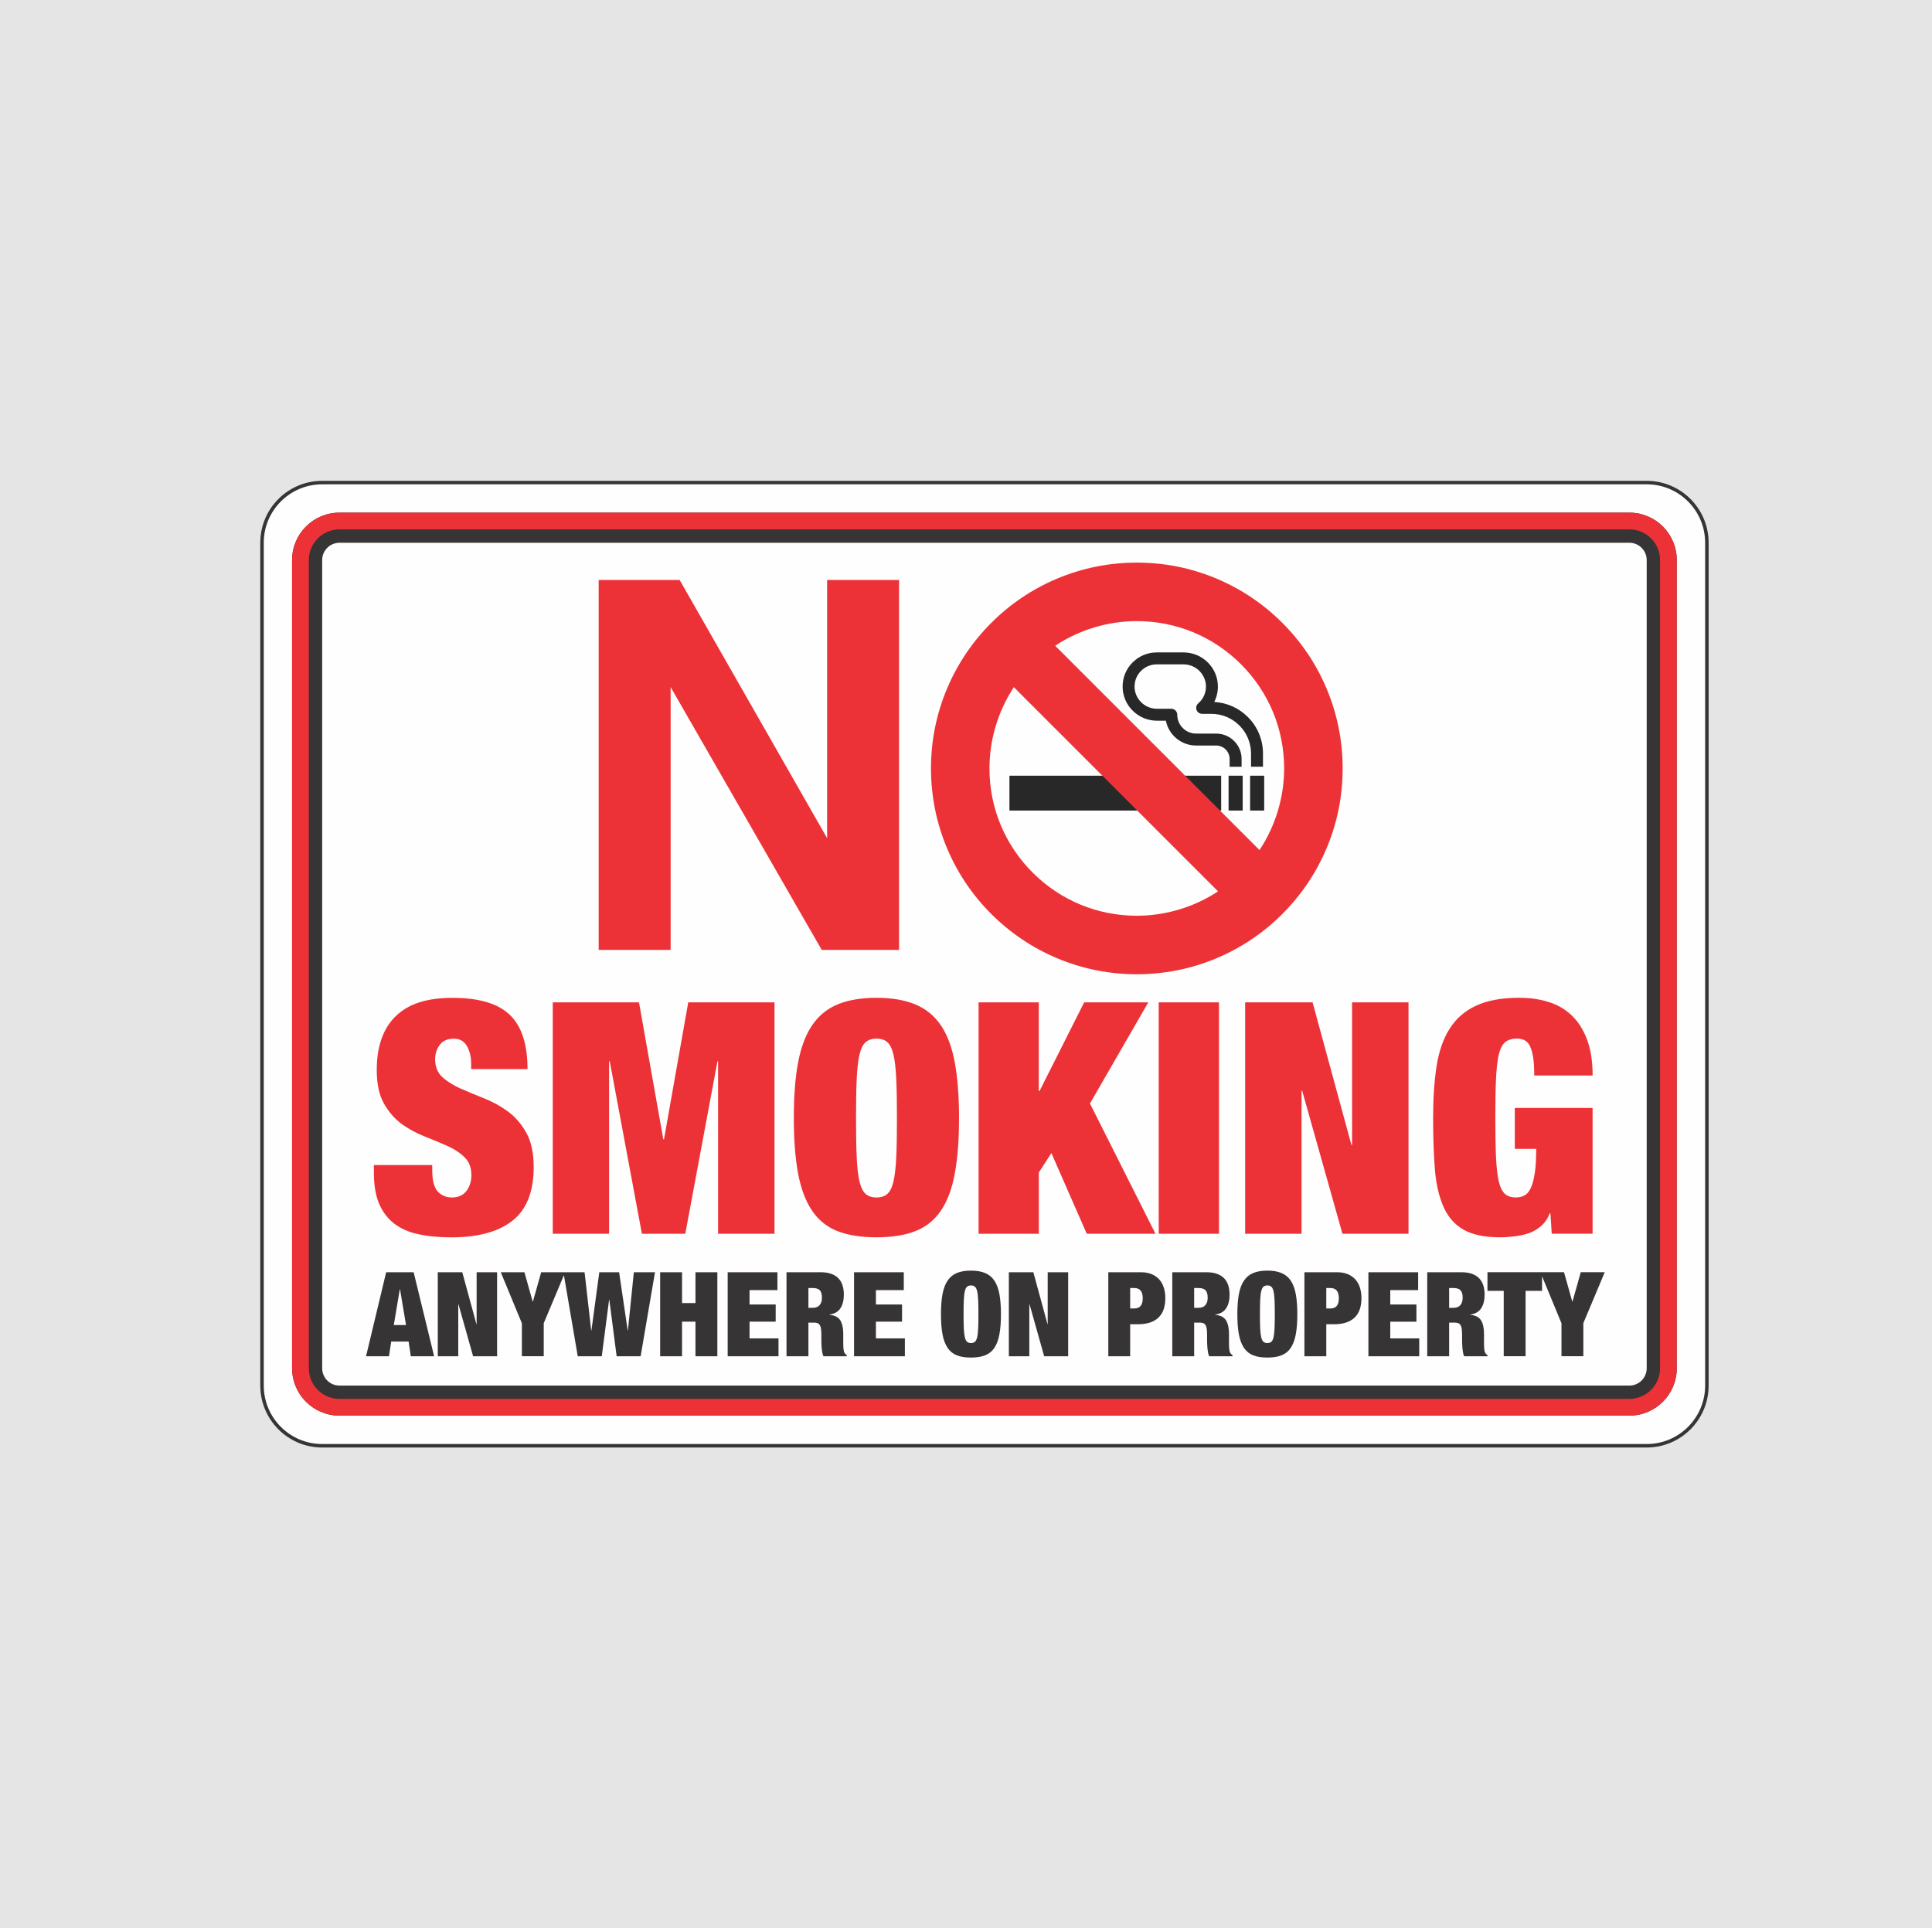
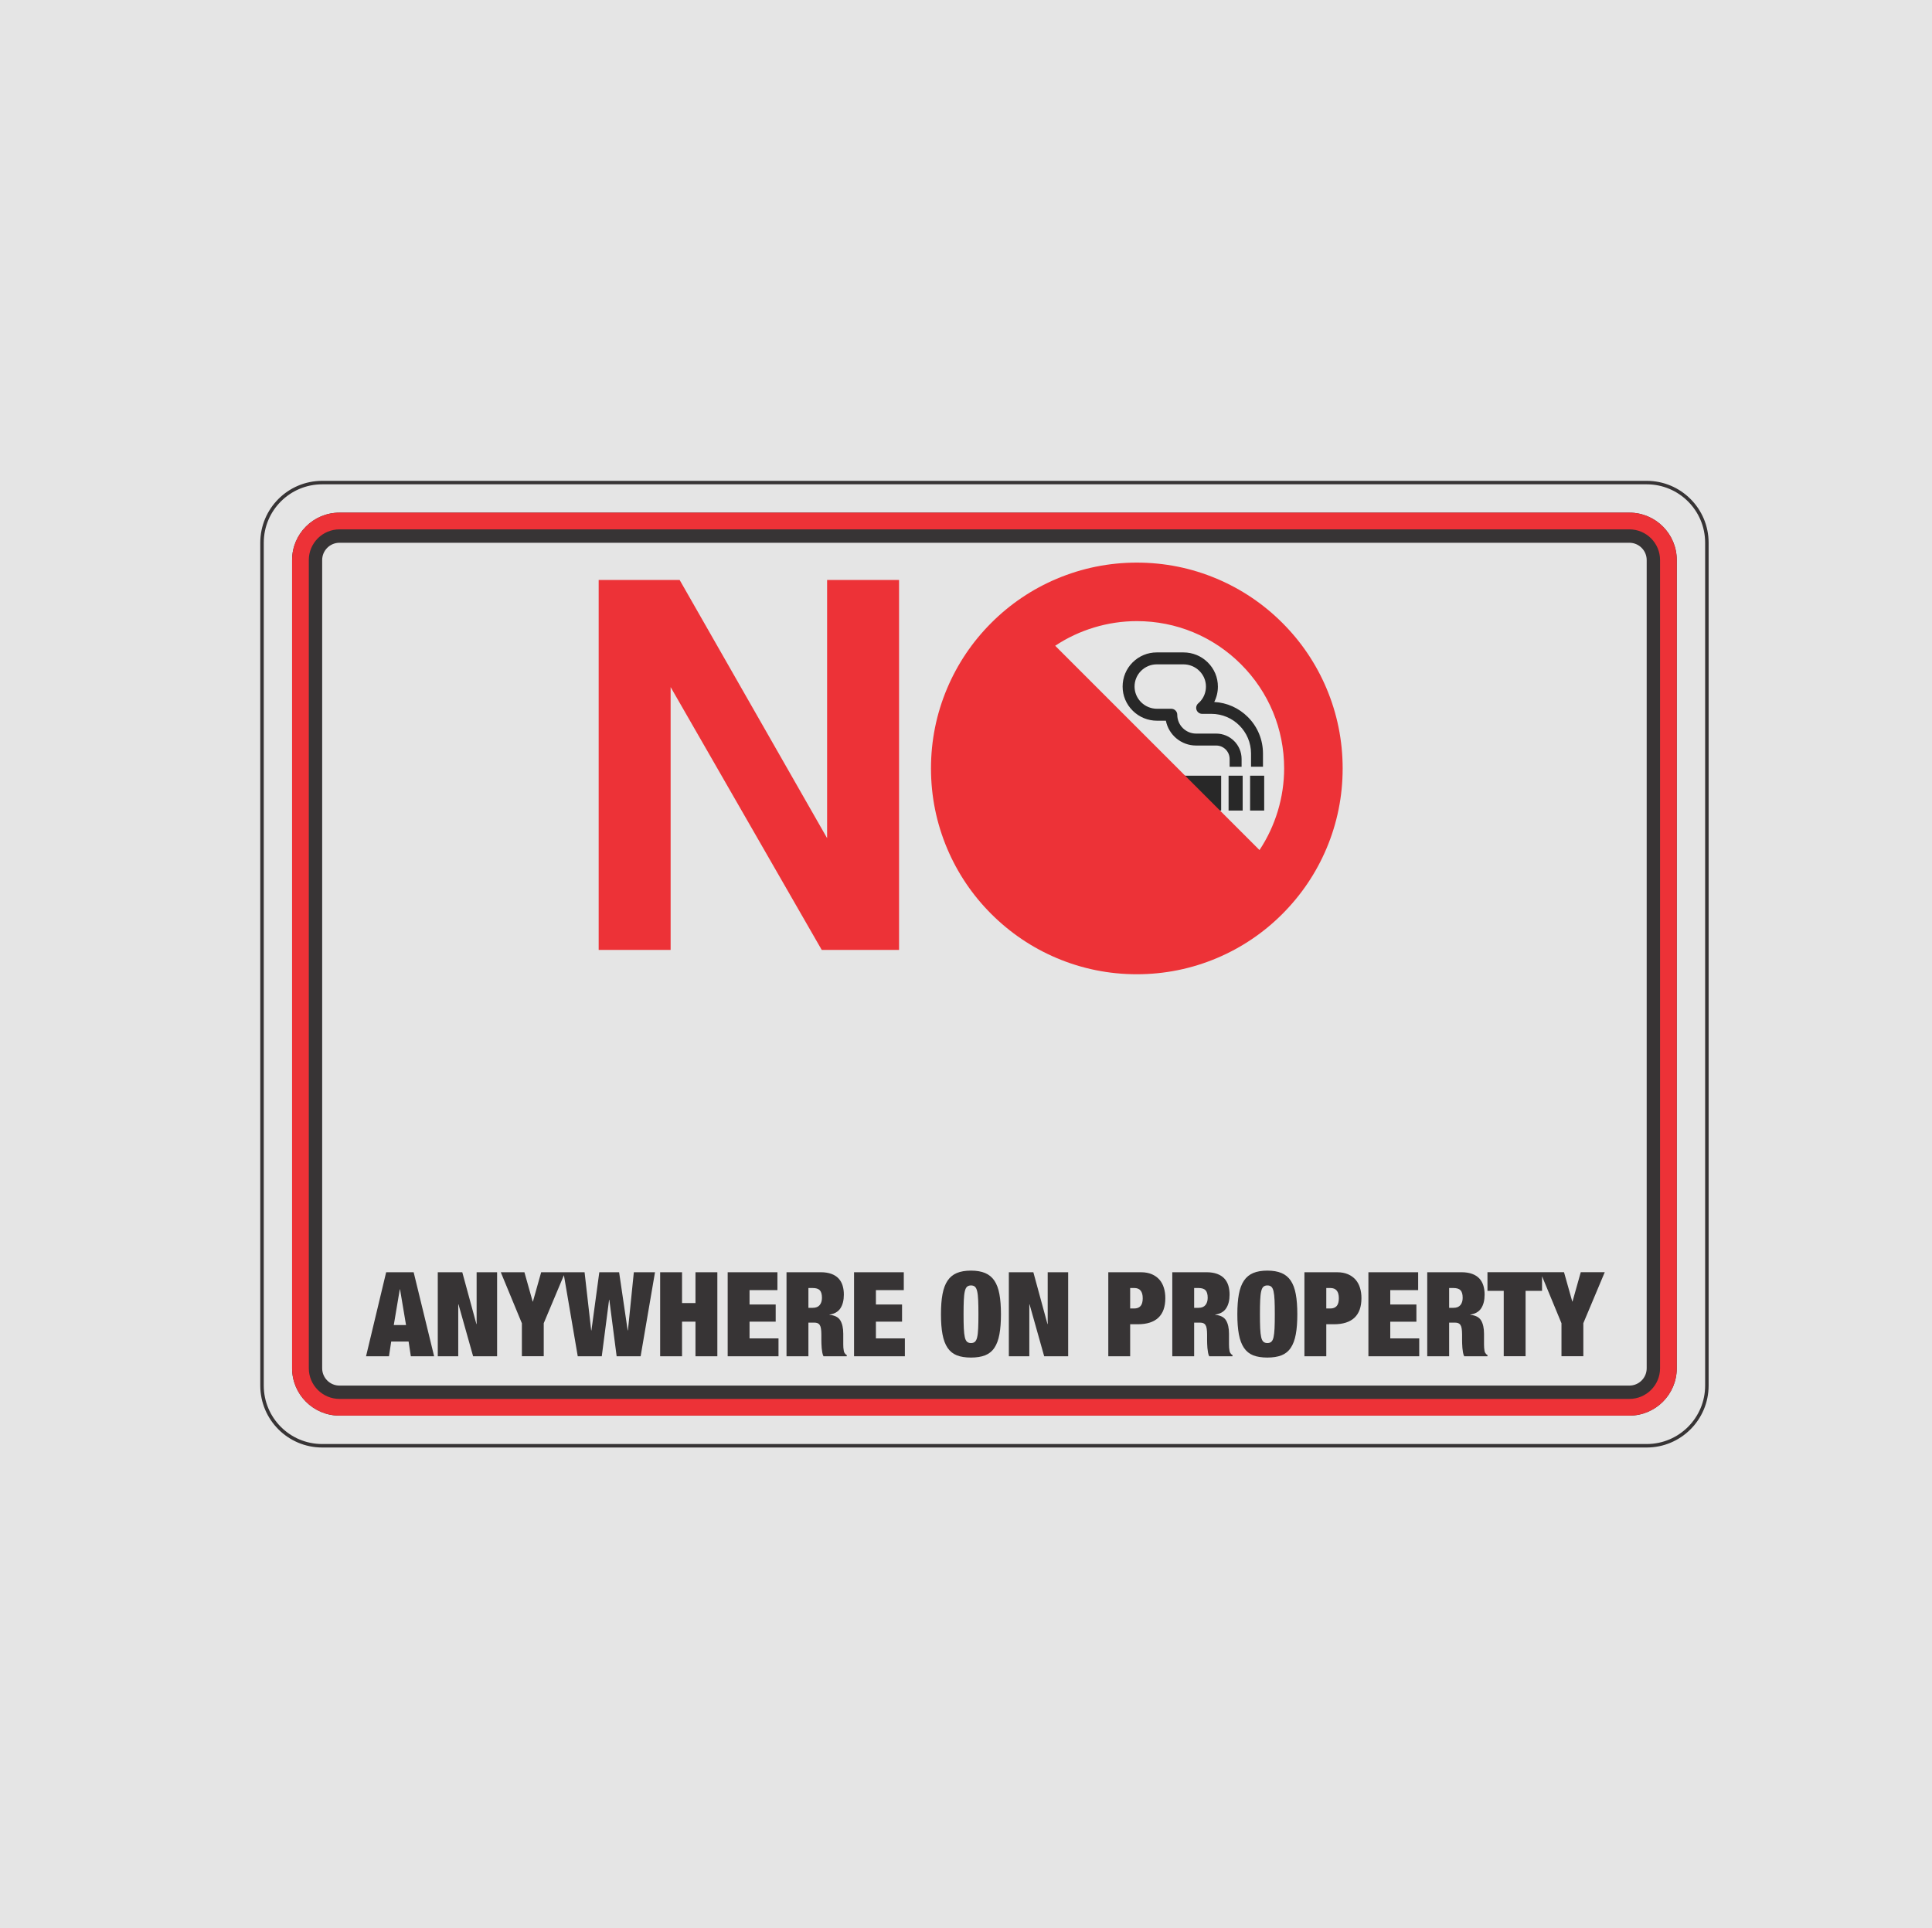
<svg xmlns="http://www.w3.org/2000/svg" id="Layer_1" data-name="Layer 1" viewBox="0 0 555 553.99">
  <defs>
    <style> .cls-1 { fill: #fefefe; } .cls-1, .cls-2, .cls-3, .cls-4, .cls-5 { stroke-width: 0px; } .cls-2 { fill: #ed3237; } .cls-3 { fill: #e5e5e5; } .cls-6 { fill: none; stroke: #373435; stroke-miterlimit: 10; } .cls-4 { fill: #282828; } .cls-5 { fill: #373435; } </style>
  </defs>
  <rect class="cls-3" width="555" height="553.99" />
  <g>
-     <path class="cls-1" d="m473.04,415.35H92.56c-9.55,0-17.29-7.74-17.29-17.3v-242.12c0-9.55,7.74-17.29,17.29-17.29h380.48c9.55,0,17.29,7.74,17.29,17.29v242.12c0,9.55-7.74,17.3-17.29,17.3Z" />
    <path class="cls-6" d="m473.04,415.35H92.56c-9.55,0-17.29-7.74-17.29-17.3v-242.12c0-9.55,7.74-17.29,17.29-17.29h380.48c9.55,0,17.29,7.74,17.29,17.29v242.12c0,9.55-7.74,17.3-17.29,17.3Z" />
    <path class="cls-5" d="m468.07,147.28H97.52c-7.52,0-13.61,6.09-13.61,13.61v232.19c0,7.52,6.09,13.61,13.61,13.61h370.55c7.52,0,13.61-6.1,13.61-13.61v-232.19c0-7.52-6.09-13.61-13.61-13.61h0Zm0,8.65c2.74,0,4.97,2.23,4.97,4.97v232.19c0,2.74-2.23,4.97-4.97,4.97H97.52c-2.74,0-4.97-2.23-4.97-4.97v-232.19c0-2.74,2.23-4.97,4.97-4.97h370.55Z" />
    <path class="cls-2" d="m468.07,147.28H97.52c-7.52,0-13.61,6.09-13.61,13.61v232.19c0,7.52,6.09,13.61,13.61,13.61h370.55c7.52,0,13.61-6.1,13.61-13.61v-232.19c0-7.52-6.09-13.61-13.61-13.61h0Zm0,4.8c4.86,0,8.81,3.95,8.81,8.81v232.19c0,4.86-3.95,8.81-8.81,8.81H97.52c-4.86,0-8.81-3.95-8.81-8.81v-232.19c0-4.86,3.95-8.81,8.81-8.81h370.55Z" />
    <polygon class="cls-4" points="289.98 232.86 350.8 232.86 350.8 222.85 289.98 222.85 289.98 232.86" />
    <polygon class="cls-4" points="352.93 232.86 356.98 232.86 356.98 222.85 352.93 222.85 352.93 232.86" />
    <polygon class="cls-4" points="359.11 232.86 363.16 232.86 363.16 222.85 359.11 222.85 359.11 232.86" />
    <path class="cls-4" d="m353.24,220.28h3.43v-2.24c0-4.02-3.27-7.29-7.29-7.29h-5.78c-2.98,0-5.41-2.43-5.41-5.41,0-.95-.77-1.72-1.72-1.72h-4.08c-1.72,0-3.34-.66-4.57-1.87-1.22-1.21-1.9-2.81-1.9-4.51,0-1.7.66-3.3,1.87-4.51,1.21-1.2,2.81-1.87,4.51-1.87h7.66c1.72,0,3.34.66,4.57,1.87,1.22,1.21,1.9,2.81,1.9,4.51,0,1.7-.66,3.31-1.87,4.51-.11.11-.23.22-.34.31-.54.47-.74,1.22-.49,1.9.25.67.89,1.12,1.61,1.12h2.64c6.29,0,11.4,5.11,11.4,11.4v3.79h3.43v-3.79c0-3.96-1.54-7.69-4.34-10.49-2.61-2.61-6.01-4.12-9.66-4.32.69-1.36,1.05-2.87,1.05-4.43,0-2.63-1.04-5.1-2.92-6.95-1.87-1.85-4.35-2.86-6.98-2.86h-7.66c-2.62,0-5.08,1.02-6.94,2.87-1.85,1.85-2.87,4.32-2.87,6.94,0,2.63,1.04,5.1,2.92,6.95,1.87,1.85,4.35,2.86,6.98,2.86h2.53c.8,4.06,4.39,7.13,8.67,7.13h5.78c2.13,0,3.86,1.73,3.86,3.86v2.24h0Z" />
-     <path class="cls-2" d="m368.89,220.76c0,8.31-2.5,16.56-7.08,23.45l-58.69-58.69c6.89-4.58,15.14-7.08,23.45-7.08,11.3,0,21.93,4.4,29.93,12.4,7.99,7.99,12.39,18.62,12.39,29.92h0Zm-18.99,35.32c-6.86,4.53-15.07,7-23.33,7-11.3,0-21.93-4.4-29.93-12.4-7.99-7.99-12.4-18.62-12.4-29.93,0-8.26,2.47-16.46,7-23.33l58.65,58.64h0Zm31.15-58.34c-2.98-7.04-7.24-13.37-12.67-18.79-5.43-5.43-11.75-9.69-18.79-12.67-7.29-3.09-15.04-4.65-23.02-4.65s-15.72,1.57-23.02,4.65c-7.04,2.98-13.37,7.24-18.79,12.67-5.43,5.43-9.69,11.75-12.67,18.79-3.09,7.3-4.65,15.04-4.65,23.02s1.57,15.72,4.65,23.02c2.98,7.04,7.24,13.37,12.67,18.79s11.75,9.69,18.79,12.67c7.3,3.09,15.04,4.65,23.02,4.65s15.72-1.57,23.02-4.65c7.04-2.98,13.37-7.24,18.79-12.67s9.69-11.75,12.67-18.79c3.09-7.3,4.65-15.04,4.65-23.02s-1.57-15.72-4.65-23.02Z" />
-     <path class="cls-2" d="m135.33,307.15h16.21c0-7.15-1.69-12.35-5.09-15.6-3.38-3.25-8.84-4.88-16.42-4.88s-12.77,1.77-16.39,5.3c-3.61,3.54-5.41,8.68-5.41,15.44,0,3.93.66,7.1,2.01,9.53,1.35,2.4,3.01,4.35,5.01,5.86,2.03,1.48,4.22,2.69,6.57,3.62,2.35.92,4.54,1.85,6.57,2.74s3.7,1.98,5.02,3.27c1.35,1.27,2,2.98,2,5.15,0,1.82-.47,3.35-1.45,4.59-.95,1.24-2.32,1.85-4.12,1.85-1.66,0-3.04-.58-4.09-1.72-1.05-1.16-1.58-3.17-1.58-6.02v-1.58h-16.76v2.32c0,3.48.5,6.41,1.48,8.76,1,2.35,2.46,4.28,4.33,5.73,1.9,1.45,4.22,2.48,6.99,3.06,2.77.61,5.94.9,9.53.9,7.63,0,13.46-1.61,17.5-4.8,4.04-3.19,6.07-8.34,6.07-15.41,0-4.04-.71-7.31-2.11-9.82-1.4-2.51-3.14-4.54-5.25-6.1-2.11-1.56-4.38-2.8-6.81-3.77-2.4-.98-4.67-1.9-6.78-2.82-2.11-.93-3.88-2.03-5.28-3.3-1.4-1.29-2.08-3.01-2.08-5.17,0-1.5.42-2.85,1.29-4.06.87-1.21,2.24-1.82,4.12-1.82,1.66,0,2.9.71,3.72,2.11.82,1.4,1.21,3.09,1.21,5.07v1.58h0Zm23.46-19.19v66.48h16.18v-49.54h.19l9.24,49.54h12.46l9.24-49.54h.18v49.54h16.21v-66.48h-24.78l-6.97,39.37h-.19l-6.99-39.37h-24.76,0Zm87.12,33.25c0-4.46.05-8.18.19-11.14.13-2.96.4-5.3.79-7.02.4-1.74,1-2.96,1.77-3.64.79-.68,1.85-1.03,3.14-1.03s2.35.34,3.11,1.03c.76.69,1.37,1.9,1.77,3.64.4,1.72.66,4.06.79,7.02s.19,6.68.19,11.14-.05,8.18-.19,11.14c-.13,2.93-.4,5.28-.79,7.02-.4,1.72-1,2.93-1.77,3.62-.77.69-1.82,1.03-3.11,1.03s-2.35-.34-3.14-1.03c-.76-.69-1.37-1.9-1.77-3.62-.4-1.74-.66-4.09-.79-7.02-.13-2.96-.19-6.68-.19-11.14Zm-17.87,0c0,6.2.4,11.48,1.21,15.86.82,4.38,2.14,7.94,4.01,10.71,1.87,2.77,4.3,4.72,7.34,5.91,3.04,1.19,6.78,1.77,11.19,1.77s8.13-.58,11.16-1.77c3.04-1.19,5.49-3.14,7.36-5.91,1.87-2.77,3.19-6.33,3.98-10.71.82-4.38,1.21-9.66,1.21-15.86s-.4-11.51-1.21-15.89c-.79-4.38-2.11-7.95-3.98-10.72-1.87-2.77-4.33-4.78-7.36-6.04-3.04-1.27-6.76-1.9-11.16-1.9s-8.15.63-11.19,1.9c-3.04,1.27-5.46,3.27-7.34,6.04-1.87,2.77-3.19,6.34-4.01,10.72-.82,4.38-1.21,9.69-1.21,15.89h0Zm53.07-33.25v66.48h17.31v-17.6l3.61-5.57,10.16,23.17h19.74l-18.82-37.42,16.76-29.06h-18.42l-12.85,25.52h-.19v-25.52h-17.31Zm51.75,0v66.48h17.31v-66.48h-17.31Zm24.83,0v66.48h16.2v-41.06h.19l11.56,41.06h18.98v-66.48h-16.21v40.96h-.19l-11.16-40.96h-19.37Zm77.46,30.35v11.74h6.15c0,2.85-.13,5.2-.42,7.02-.29,1.82-.66,3.27-1.16,4.3s-1.11,1.72-1.82,2.09c-.71.37-1.56.55-2.48.55-1.29,0-2.35-.34-3.11-1.03s-1.37-1.9-1.77-3.62c-.4-1.74-.66-4.09-.79-7.02-.13-2.96-.19-6.68-.19-11.14s.05-8.18.19-11.14c.13-2.96.4-5.3.79-7.02.39-1.74,1.03-2.96,1.85-3.64.84-.68,1.98-1.03,3.43-1.03,2.03,0,3.38.98,3.98,2.9.63,1.61.95,4.17.95,7.71h16.76c0-4.04-.53-7.44-1.58-10.27-1.05-2.82-2.51-5.15-4.38-6.94-1.87-1.82-4.09-3.11-6.68-3.91-2.56-.82-5.38-1.21-8.42-1.21-5.09,0-9.24.76-12.48,2.3-3.22,1.5-5.75,3.72-7.58,6.65-1.82,2.9-3.06,6.49-3.72,10.79-.66,4.28-.98,9.21-.98,14.81s.16,10.42.5,14.7c.34,4.28,1.19,7.87,2.48,10.8,1.29,2.93,3.22,5.12,5.75,6.57,2.56,1.45,6.04,2.19,10.45,2.19,1.48,0,2.96-.11,4.41-.29,1.45-.19,2.82-.5,4.09-.95,1.29-.48,2.43-1.19,3.46-2.11,1.03-.92,1.82-2.11,2.37-3.54h.19l.37,5.86h11.74v-36.13h-22.35,0Z" />
+     <path class="cls-2" d="m368.89,220.76c0,8.31-2.5,16.56-7.08,23.45l-58.69-58.69c6.89-4.58,15.14-7.08,23.45-7.08,11.3,0,21.93,4.4,29.93,12.4,7.99,7.99,12.39,18.62,12.39,29.92h0Zm-18.99,35.32l58.65,58.64h0Zm31.15-58.34c-2.98-7.04-7.24-13.37-12.67-18.79-5.43-5.43-11.75-9.69-18.79-12.67-7.29-3.09-15.04-4.65-23.02-4.65s-15.72,1.57-23.02,4.65c-7.04,2.98-13.37,7.24-18.79,12.67-5.43,5.43-9.69,11.75-12.67,18.79-3.09,7.3-4.65,15.04-4.65,23.02s1.57,15.72,4.65,23.02c2.98,7.04,7.24,13.37,12.67,18.79s11.75,9.69,18.79,12.67c7.3,3.09,15.04,4.65,23.02,4.65s15.72-1.57,23.02-4.65c7.04-2.98,13.37-7.24,18.79-12.67s9.69-11.75,12.67-18.79c3.09-7.3,4.65-15.04,4.65-23.02s-1.57-15.72-4.65-23.02Z" />
    <path class="cls-5" d="m114.84,370.43l-1.72,10.24h3.52l-1.72-10.24h-.07,0Zm3.99-4.93l5.88,24.14h-6.69l-.64-4.23h-5l-.64,4.23h-6.59l5.78-24.14h7.91,0Zm6.93,0v24.14h5.88v-14.91h.07l4.2,14.91h6.89v-24.14h-5.88v14.87h-.07l-4.05-14.87h-7.03Zm24.16,14.64v9.49h6.28v-9.49l6.15-14.64h-6.89l-2.37,8.42h-.07l-2.37-8.42h-6.79l6.05,14.64h0Zm22.24-14.64l-2.26,16.7h-.07l-1.9-16.7h-6.08l4.12,24.14h6.9l2.1-16.22h.07l2.1,16.22h6.89l4.13-24.14h-6.08l-1.7,16.7h-.07l-2.46-16.7h-5.68Zm17.48,0v24.14h6.29v-9.94h3.86v9.94h6.28v-24.14h-6.28v8.85h-3.86v-8.85h-6.29Zm19.4,0v24.14h14.6v-5.14h-8.32v-4.8h7.51v-4.93h-7.51v-4.13h8.01v-5.14h-14.3,0Zm23.19,10.21v-5.68h1.22c.95,0,1.64.21,2.05.64.41.43.62,1.15.62,2.17,0,.85-.21,1.55-.64,2.08-.43.53-1.09.8-1.99.8h-1.25,0Zm-6.29-10.21v24.14h6.29v-9.67h1.66c.38,0,.7.05.96.15.26.11.48.29.64.55.17.26.29.61.35,1.06.07.45.11,1.01.11,1.69v1.62c0,.25.01.58.02.97.01.39.04.8.07,1.24.04.43.1.85.17,1.28.08.43.19.8.35,1.11h6.69v-.34c-.2-.12-.35-.23-.44-.35-.09-.12-.18-.26-.27-.39-.07-.13-.12-.33-.16-.58-.05-.25-.08-.53-.11-.82-.02-.31-.03-.63-.03-.97v-3.04c0-1.62-.29-2.89-.85-3.82-.57-.93-1.6-1.46-3.1-1.59v-.07c1.45-.22,2.49-.83,3.14-1.82.65-1,.98-2.31.98-3.93,0-.92-.11-1.77-.35-2.56-.24-.8-.62-1.48-1.15-2.05-.53-.58-1.22-1.02-2.06-1.33-.84-.31-1.86-.48-3.06-.48h-9.84,0Zm19.4,0v24.14h14.6v-5.14h-8.32v-4.8h7.51v-4.93h-7.51v-4.13h8.01v-5.14h-14.29Zm31.46,12.07c0-1.62.02-2.97.07-4.04s.14-1.93.29-2.55c.14-.63.36-1.07.64-1.32.29-.25.67-.37,1.14-.37s.85.12,1.13.37c.28.25.5.69.64,1.32.15.62.24,1.48.29,2.55.05,1.07.07,2.42.07,4.04s-.02,2.97-.07,4.04c-.05,1.06-.14,1.92-.29,2.55-.14.62-.36,1.06-.64,1.31-.28.25-.66.37-1.13.37s-.85-.12-1.14-.37c-.28-.25-.5-.69-.64-1.31-.14-.63-.24-1.48-.29-2.55-.05-1.07-.07-2.42-.07-4.04Zm-6.49,0c0,2.25.14,4.17.44,5.76.3,1.59.78,2.88,1.46,3.89.68,1,1.56,1.71,2.66,2.15,1.1.43,2.46.64,4.06.64s2.95-.21,4.05-.64c1.1-.43,1.99-1.14,2.67-2.15.68-1.01,1.16-2.3,1.45-3.89.3-1.59.44-3.51.44-5.76s-.14-4.18-.44-5.77c-.29-1.59-.77-2.88-1.45-3.89-.68-1.01-1.57-1.73-2.67-2.19s-2.45-.69-4.05-.69-2.96.23-4.06.69c-1.1.46-1.98,1.19-2.66,2.19-.68,1-1.16,2.3-1.46,3.89-.3,1.59-.44,3.52-.44,5.77Zm19.5-12.07v24.14h5.88v-14.91h.07l4.2,14.91h6.89v-24.14h-5.88v14.87h-.07l-4.05-14.87h-7.03,0Zm34.85,10.41v-5.88h1.18c1.62,0,2.43.98,2.43,2.94,0,1.02-.21,1.76-.62,2.23-.41.47-1.02.71-1.81.71h-1.18Zm-6.28-10.41v24.14h6.28v-9.2h2.19c2.6,0,4.56-.62,5.9-1.87,1.34-1.26,2.01-3.13,2.01-5.63,0-1.06-.13-2.04-.41-2.94-.27-.9-.69-1.69-1.26-2.35-.58-.66-1.3-1.19-2.18-1.57-.87-.38-1.91-.58-3.11-.58h-9.43,0Zm24.66,10.21v-5.68h1.22c.95,0,1.64.21,2.05.64s.62,1.15.62,2.17c0,.85-.21,1.55-.64,2.08-.43.53-1.09.8-1.99.8h-1.26Zm-6.28-10.21v24.14h6.28v-9.67h1.66c.38,0,.7.05.96.15.26.11.48.29.64.55.17.26.29.61.35,1.06.07.45.11,1.01.11,1.69v1.62c0,.25,0,.58.02.97,0,.39.04.8.07,1.24.04.43.1.85.17,1.28s.19.8.35,1.11h6.69v-.34c-.2-.12-.34-.23-.44-.35-.09-.12-.18-.26-.27-.39-.07-.13-.11-.33-.16-.58-.05-.25-.08-.53-.11-.82-.02-.31-.03-.63-.03-.97v-3.04c0-1.62-.29-2.89-.85-3.82-.57-.93-1.6-1.46-3.1-1.59v-.07c1.45-.22,2.49-.83,3.14-1.82.65-1,.98-2.31.98-3.93,0-.92-.12-1.77-.35-2.56-.24-.8-.62-1.48-1.15-2.05-.53-.58-1.22-1.02-2.06-1.33-.84-.31-1.86-.48-3.06-.48h-9.84,0Zm25.18,12.07c0-1.62.02-2.97.07-4.04.05-1.07.14-1.93.29-2.55.14-.63.36-1.07.64-1.32.29-.25.67-.37,1.14-.37s.85.12,1.13.37c.28.25.5.69.64,1.32.14.62.24,1.48.29,2.55.05,1.07.07,2.42.07,4.04s-.02,2.97-.07,4.04c-.05,1.06-.15,1.92-.29,2.55-.14.62-.36,1.06-.64,1.31-.28.25-.66.37-1.13.37s-.85-.12-1.14-.37c-.28-.25-.5-.69-.64-1.31-.14-.63-.24-1.48-.29-2.55-.05-1.07-.07-2.42-.07-4.04Zm-6.49,0c0,2.25.14,4.17.44,5.76.3,1.59.78,2.88,1.46,3.89.68,1,1.56,1.71,2.66,2.15,1.1.43,2.46.64,4.06.64s2.95-.21,4.05-.64c1.1-.43,1.99-1.14,2.67-2.15.68-1.01,1.16-2.3,1.45-3.89.3-1.59.44-3.51.44-5.76s-.14-4.18-.44-5.77c-.29-1.59-.77-2.88-1.45-3.89-.68-1.01-1.57-1.73-2.67-2.19s-2.45-.69-4.05-.69-2.96.23-4.06.69-1.98,1.19-2.66,2.19c-.68,1-1.16,2.3-1.46,3.89-.3,1.59-.44,3.52-.44,5.77Zm25.55-1.66v-5.88h1.18c1.62,0,2.43.98,2.43,2.94,0,1.02-.21,1.76-.62,2.23-.41.47-1.02.71-1.81.71h-1.18Zm-6.28-10.41v24.14h6.28v-9.2h2.19c2.6,0,4.56-.62,5.9-1.87,1.34-1.26,2.01-3.13,2.01-5.63,0-1.06-.13-2.04-.41-2.94-.27-.9-.69-1.69-1.26-2.35-.58-.66-1.3-1.19-2.18-1.57-.87-.38-1.91-.58-3.1-.58h-9.43,0Zm18.38,0v24.14h14.6v-5.14h-8.32v-4.8h7.51v-4.93h-7.51v-4.13h8.01v-5.14h-14.3Zm23.19,10.21v-5.68h1.22c.95,0,1.64.21,2.05.64.41.43.62,1.15.62,2.17,0,.85-.21,1.55-.64,2.08-.43.53-1.09.8-1.99.8h-1.26Zm-6.29-10.21v24.14h6.29v-9.67h1.66c.38,0,.7.05.96.15.26.11.48.29.64.55.17.26.29.61.35,1.06.07.45.11,1.01.11,1.69v1.62c0,.25.01.58.02.97.01.39.04.8.07,1.24.04.43.1.85.17,1.28s.19.8.35,1.11h6.69v-.34c-.2-.12-.35-.23-.44-.35-.09-.12-.18-.26-.27-.39-.07-.13-.12-.33-.16-.58-.05-.25-.08-.53-.1-.82-.02-.31-.03-.63-.03-.97v-3.04c0-1.62-.29-2.89-.85-3.82-.57-.93-1.6-1.46-3.1-1.59v-.07c1.45-.22,2.49-.83,3.14-1.82.65-1,.98-2.31.98-3.93,0-.92-.11-1.77-.35-2.56-.24-.8-.62-1.48-1.15-2.05-.53-.58-1.22-1.02-2.06-1.33-.84-.31-1.86-.48-3.06-.48h-9.84Z" />
    <path class="cls-5" d="m431.97,370.84v18.79h6.28v-18.79h4.73v-5.35h-15.68v5.35h4.67,0Zm16.59,9.29v9.49h6.28v-9.49l6.15-14.64h-6.89l-2.37,8.42h-.07l-2.37-8.42h-6.79l6.05,14.64h0Z" />
    <polygon class="cls-2" points="258.27 272.89 236.05 272.89 192.65 197.39 192.65 272.89 171.98 272.89 171.98 166.62 195.24 166.62 237.6 240.79 237.6 166.62 258.27 166.62 258.27 272.89" />
  </g>
</svg>